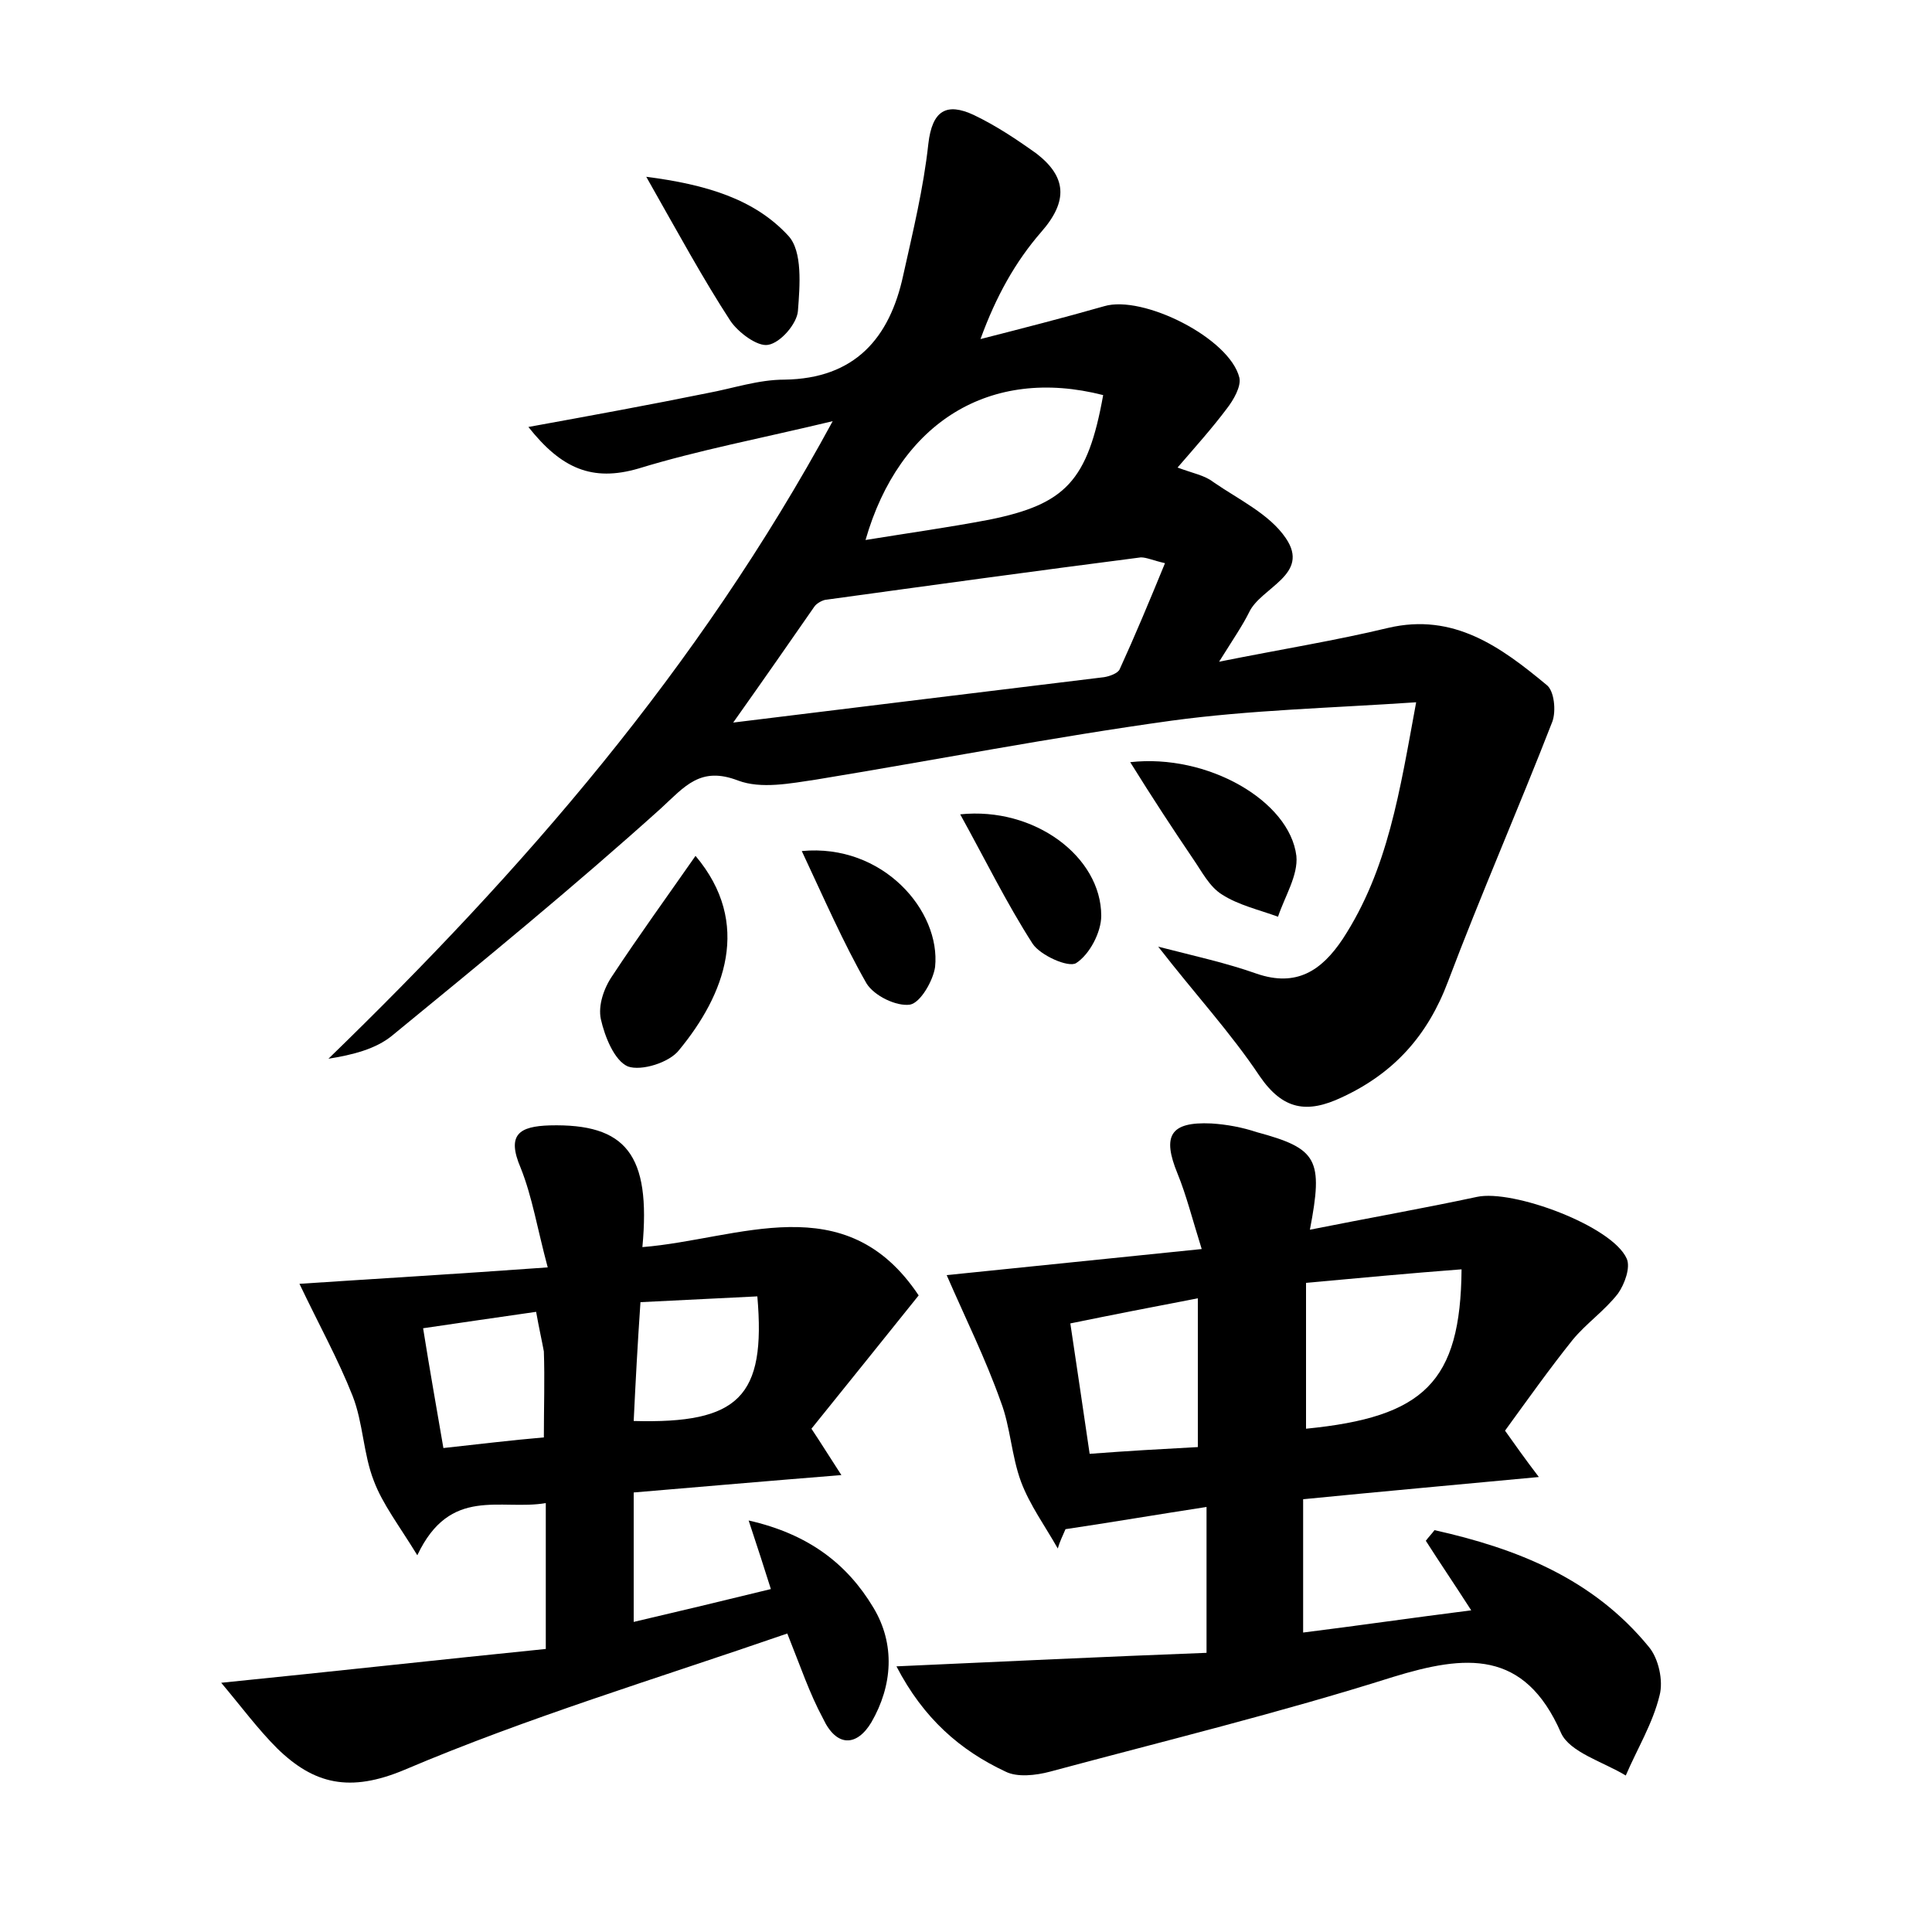
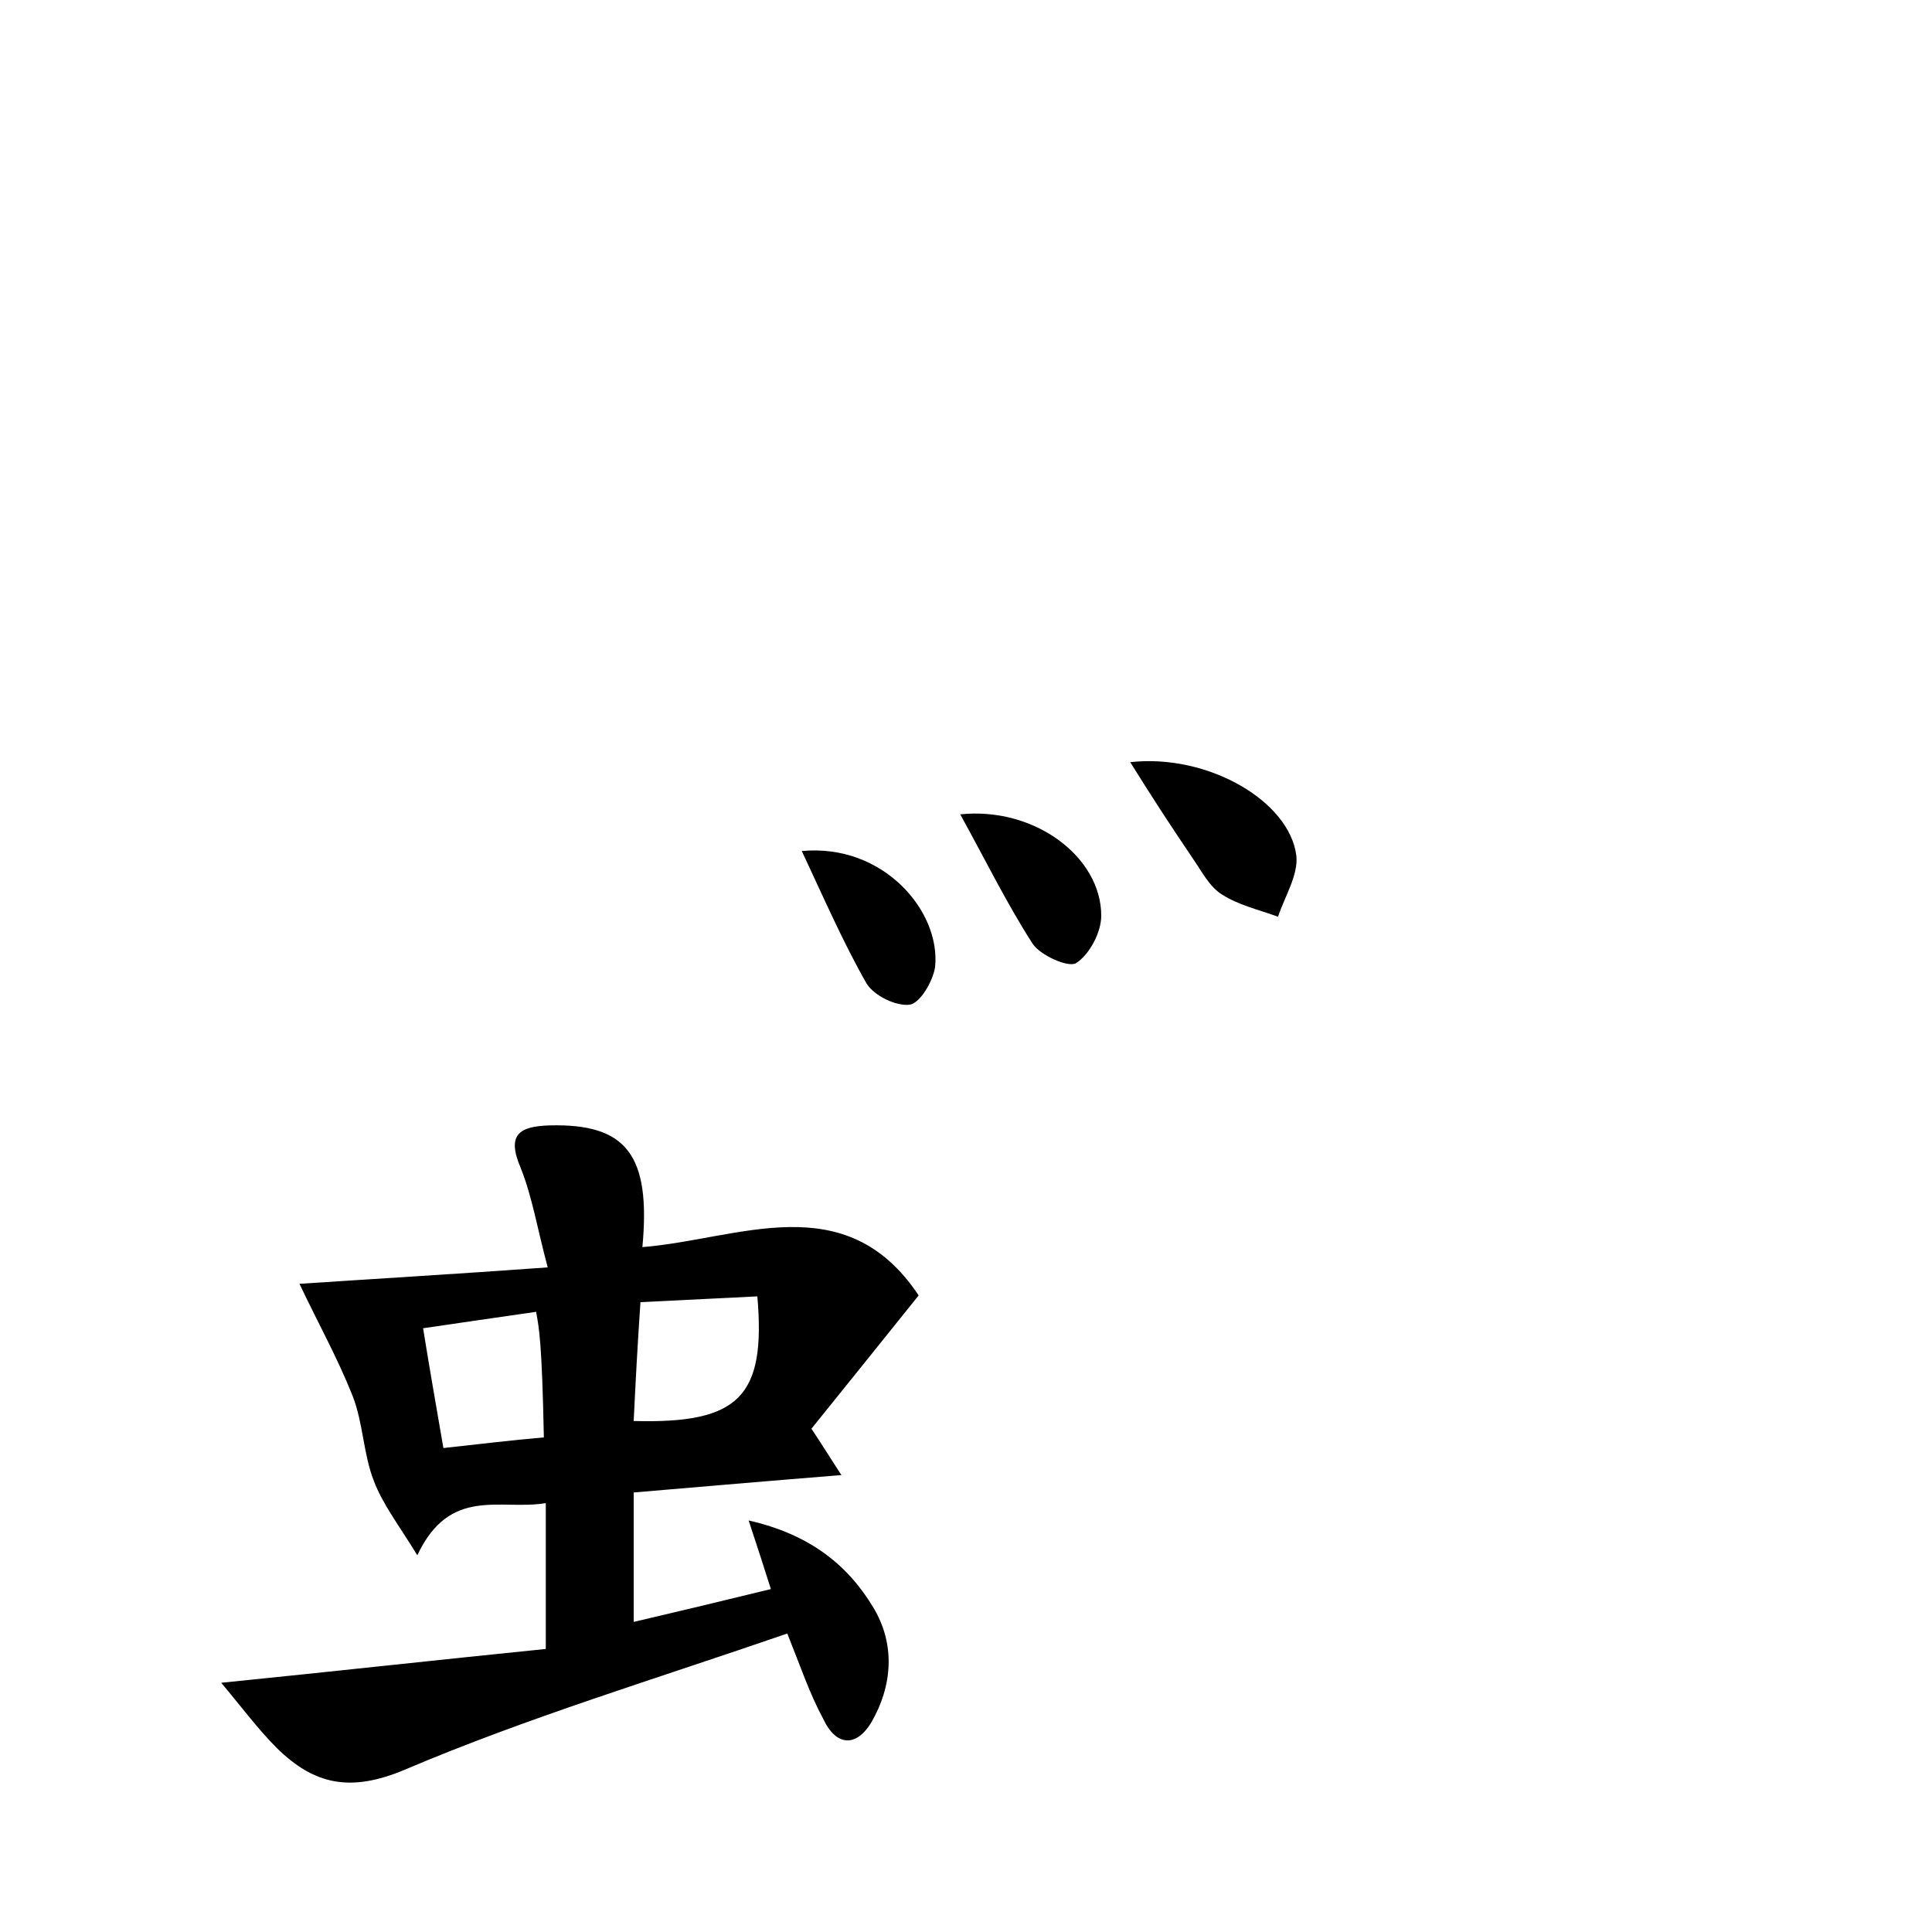
<svg xmlns="http://www.w3.org/2000/svg" version="1.1" id="图层_1" x="0px" y="0px" viewBox="0 0 200 200" style="enable-background:new 0 0 200 200;" xml:space="preserve">
  <style type="text/css">
	.st0{fill:#FFFFFF;}
</style>
  <g>
-     <path d="M86.2,43.6c-7.5,1.8-13.9,3-20.1,4.9c-4.8,1.4-8,0-11.4-4.3c6.6-1.2,12.6-2.3,18.5-3.5c2.7-0.5,5.3-1.4,8-1.4   c7.3-0.1,10.9-4.3,12.3-10.8c1-4.5,2.1-9,2.6-13.6c0.4-3.5,1.9-4.3,4.7-3c2.3,1.1,4.4,2.5,6.5,4c3.1,2.4,3.3,4.9,0.5,8.1   c-2.7,3.1-4.7,6.7-6.3,11.1c4.3-1.1,8.6-2.2,12.8-3.4c4-1.2,13,3.3,14,7.4c0.2,0.9-0.6,2.3-1.3,3.2c-1.5,2-3.2,3.9-5.1,6.1   c1.6,0.6,2.8,0.8,3.7,1.5c2.6,1.8,5.8,3.3,7.5,5.8c2.6,3.8-2.6,5.1-3.8,7.7c-0.7,1.4-1.6,2.7-3.1,5.1c6.5-1.3,12.1-2.2,17.5-3.5   c6.8-1.6,11.7,2,16.4,5.9c0.8,0.6,1,2.7,0.6,3.8c-3.5,9-7.4,17.9-10.8,26.9c-2.1,5.6-5.6,9.5-11,12c-3.6,1.7-6.1,1.3-8.5-2.2   c-3-4.5-6.7-8.5-10.5-13.4c3.9,1,7.1,1.7,10.2,2.8c4.1,1.4,6.7-0.3,8.9-3.6c4.7-7.2,5.9-15.3,7.6-24.5c-8.9,0.6-17.2,0.8-25.3,1.9   c-12.3,1.7-24.6,4.1-36.8,6.1c-2.7,0.4-5.7,1-8.1,0.1c-3.9-1.5-5.5,0.6-8,2.9c-9,8.1-18.4,15.8-27.8,23.5c-1.7,1.4-4.1,2-6.6,2.4   C54.1,90.1,72.2,69.4,86.2,43.6z M120.6,58.3c-1.3-0.3-1.9-0.6-2.5-0.6c-10.9,1.4-21.8,2.9-32.7,4.4c-0.4,0.1-0.9,0.4-1.1,0.7   c-2.5,3.6-5,7.2-8.4,12c13.8-1.7,26.1-3.2,38.4-4.7c0.6-0.1,1.4-0.4,1.6-0.8C117.5,65.8,119,62.2,120.6,58.3z M114.2,40.9   c-11.7-3-21.1,2.8-24.6,15c4.3-0.7,8.6-1.3,12.8-2.1C110.3,52.2,112.6,49.8,114.2,40.9z" />
-     <path d="M98,132c7.9-0.8,16.7-1.7,26.4-2.7c-1-3.2-1.6-5.6-2.5-7.8c-1.6-3.9-0.8-5.4,3.5-5.2c1.6,0.1,3.2,0.4,4.7,0.9   c6.3,1.7,6.9,2.8,5.5,10.1c6-1.2,11.7-2.2,17.3-3.4c3.7-0.8,14,3,15.5,6.4c0.4,0.9-0.2,2.6-0.9,3.6c-1.4,1.8-3.3,3.1-4.7,4.8   c-2.4,3-4.6,6.1-7,9.4c1,1.4,1.9,2.7,3.5,4.8c-8.5,0.8-16.3,1.5-24.4,2.3c0,4.6,0,8.8,0,13.8c5.6-0.7,11.1-1.5,17.4-2.3   c-1.8-2.8-3.3-5-4.7-7.2c0.3-0.4,0.6-0.7,0.9-1.1c8.5,1.9,16.4,5,22.2,12.1c1,1.2,1.5,3.5,1.1,5c-0.7,2.9-2.3,5.5-3.5,8.3   c-2.3-1.4-5.8-2.4-6.7-4.4c-3.8-8.7-9.9-8.1-17.4-5.8c-11.7,3.7-23.6,6.6-35.5,9.8c-1.5,0.4-3.4,0.6-4.6,0   c-4.7-2.2-8.5-5.5-11.3-10.9c11.1-0.5,21.6-1,32.1-1.4c0-5.3,0-9.9,0-15.1c-5.2,0.8-9.9,1.6-14.6,2.3c-0.3,0.7-0.6,1.3-0.8,2   c-1.3-2.3-2.9-4.5-3.8-6.9c-1-2.7-1.1-5.7-2.1-8.3C102,140.6,100,136.6,98,132z M135.2,147.9c12.2-1.2,16-4.8,16.1-16.5   c-5.3,0.4-10.6,0.9-16.1,1.4C135.2,138.2,135.2,142.9,135.2,147.9z M112.8,150.5c3.9-0.3,7.5-0.5,11.2-0.7c0-5.3,0-10.1,0-15.4   c-4.7,0.9-8.8,1.7-13.2,2.6C111.5,141.7,112.1,145.7,112.8,150.5z" />
-     <path d="M81.5,169.1c-13.6,4.7-26.9,8.7-39.6,14.1c-5.7,2.4-9.4,1.5-13.2-2.2c-2-2-3.7-4.3-5.8-6.8c11.9-1.2,22.7-2.4,33.6-3.5   c0-5.5,0-10.1,0-15.1c-4.7,0.8-9.9-1.8-13.3,5.4c-1.9-3.1-3.6-5.3-4.5-7.7c-1.1-2.8-1.1-6-2.2-8.8c-1.5-3.8-3.5-7.4-5.5-11.6   c7.5-0.5,16-1,25.7-1.7c-1.1-4.1-1.6-7.3-2.8-10.3c-1.5-3.5-0.1-4.3,3-4.4c7.9-0.2,10.5,3,9.6,12.6c10-0.8,21-6.4,28.6,5   c-3.7,4.6-7.3,9.1-11.1,13.8c1,1.5,1.8,2.8,3.1,4.8c-7.5,0.6-14.4,1.2-21.5,1.8c0,4.6,0,8.7,0,13.4c4.7-1.1,9.3-2.2,14.2-3.4   c-0.7-2.2-1.3-4.1-2.3-7.1c6.2,1.4,10.2,4.5,12.9,9c2.3,3.8,2,8.1-0.2,11.9c-1.5,2.5-3.6,2.6-5-0.4   C83.8,175.3,82.9,172.6,81.5,169.1z M55.5,135.8c-4.1,0.6-7.7,1.1-11.7,1.7c0.7,4.4,1.4,8.3,2.1,12.4c3.7-0.4,6.9-0.8,10.4-1.1   c0-3.2,0.1-6,0-8.9C56.1,138.8,55.8,137.5,55.5,135.8z M65.6,147.1c10.9,0.3,13.7-2.5,12.8-12.9c-4,0.2-8,0.4-12.1,0.6   C66,139.2,65.8,142.9,65.6,147.1z" />
-     <path d="M72,88.6c5.9,7,3,14.4-1.7,20.1c-1,1.3-3.9,2.2-5.3,1.7c-1.4-0.6-2.4-3.1-2.8-4.9c-0.3-1.4,0.3-3.2,1.2-4.5   C66.1,96.9,69,92.9,72,88.6z" />
+     <path d="M81.5,169.1c-13.6,4.7-26.9,8.7-39.6,14.1c-5.7,2.4-9.4,1.5-13.2-2.2c-2-2-3.7-4.3-5.8-6.8c11.9-1.2,22.7-2.4,33.6-3.5   c0-5.5,0-10.1,0-15.1c-4.7,0.8-9.9-1.8-13.3,5.4c-1.9-3.1-3.6-5.3-4.5-7.7c-1.1-2.8-1.1-6-2.2-8.8c-1.5-3.8-3.5-7.4-5.5-11.6   c7.5-0.5,16-1,25.7-1.7c-1.1-4.1-1.6-7.3-2.8-10.3c-1.5-3.5-0.1-4.3,3-4.4c7.9-0.2,10.5,3,9.6,12.6c10-0.8,21-6.4,28.6,5   c-3.7,4.6-7.3,9.1-11.1,13.8c1,1.5,1.8,2.8,3.1,4.8c-7.5,0.6-14.4,1.2-21.5,1.8c0,4.6,0,8.7,0,13.4c4.7-1.1,9.3-2.2,14.2-3.4   c-0.7-2.2-1.3-4.1-2.3-7.1c6.2,1.4,10.2,4.5,12.9,9c2.3,3.8,2,8.1-0.2,11.9c-1.5,2.5-3.6,2.6-5-0.4   C83.8,175.3,82.9,172.6,81.5,169.1z M55.5,135.8c-4.1,0.6-7.7,1.1-11.7,1.7c0.7,4.4,1.4,8.3,2.1,12.4c3.7-0.4,6.9-0.8,10.4-1.1   C56.1,138.8,55.8,137.5,55.5,135.8z M65.6,147.1c10.9,0.3,13.7-2.5,12.8-12.9c-4,0.2-8,0.4-12.1,0.6   C66,139.2,65.8,142.9,65.6,147.1z" />
    <path d="M117,78.9c8-0.9,16.5,4,17.2,9.7c0.2,2-1.2,4.2-1.9,6.3c-1.9-0.7-4.1-1.2-5.8-2.3c-1.3-0.8-2.1-2.4-3-3.7   C121.4,85.8,119.3,82.6,117,78.9z" />
-     <path d="M66.9,18.3c6.2,0.8,11.2,2.3,14.7,6.1c1.5,1.6,1.2,5.2,1,7.8c-0.1,1.3-1.8,3.3-3.1,3.5c-1.1,0.2-3.1-1.3-3.9-2.5   C72.8,28.9,70.3,24.3,66.9,18.3z" />
    <path d="M99.4,84.3c7.7-0.8,14.6,4.4,14.6,10.5c0,1.7-1.2,4-2.6,4.9c-0.8,0.5-3.7-0.8-4.5-2C104.2,93.5,102,89,99.4,84.3z" />
    <path d="M83,88.1c8.4-0.8,14.4,6.2,13.8,12c-0.2,1.4-1.5,3.7-2.6,3.9c-1.4,0.2-3.7-0.9-4.5-2.2C87.3,97.6,85.3,93,83,88.1z" />
  </g>
</svg>